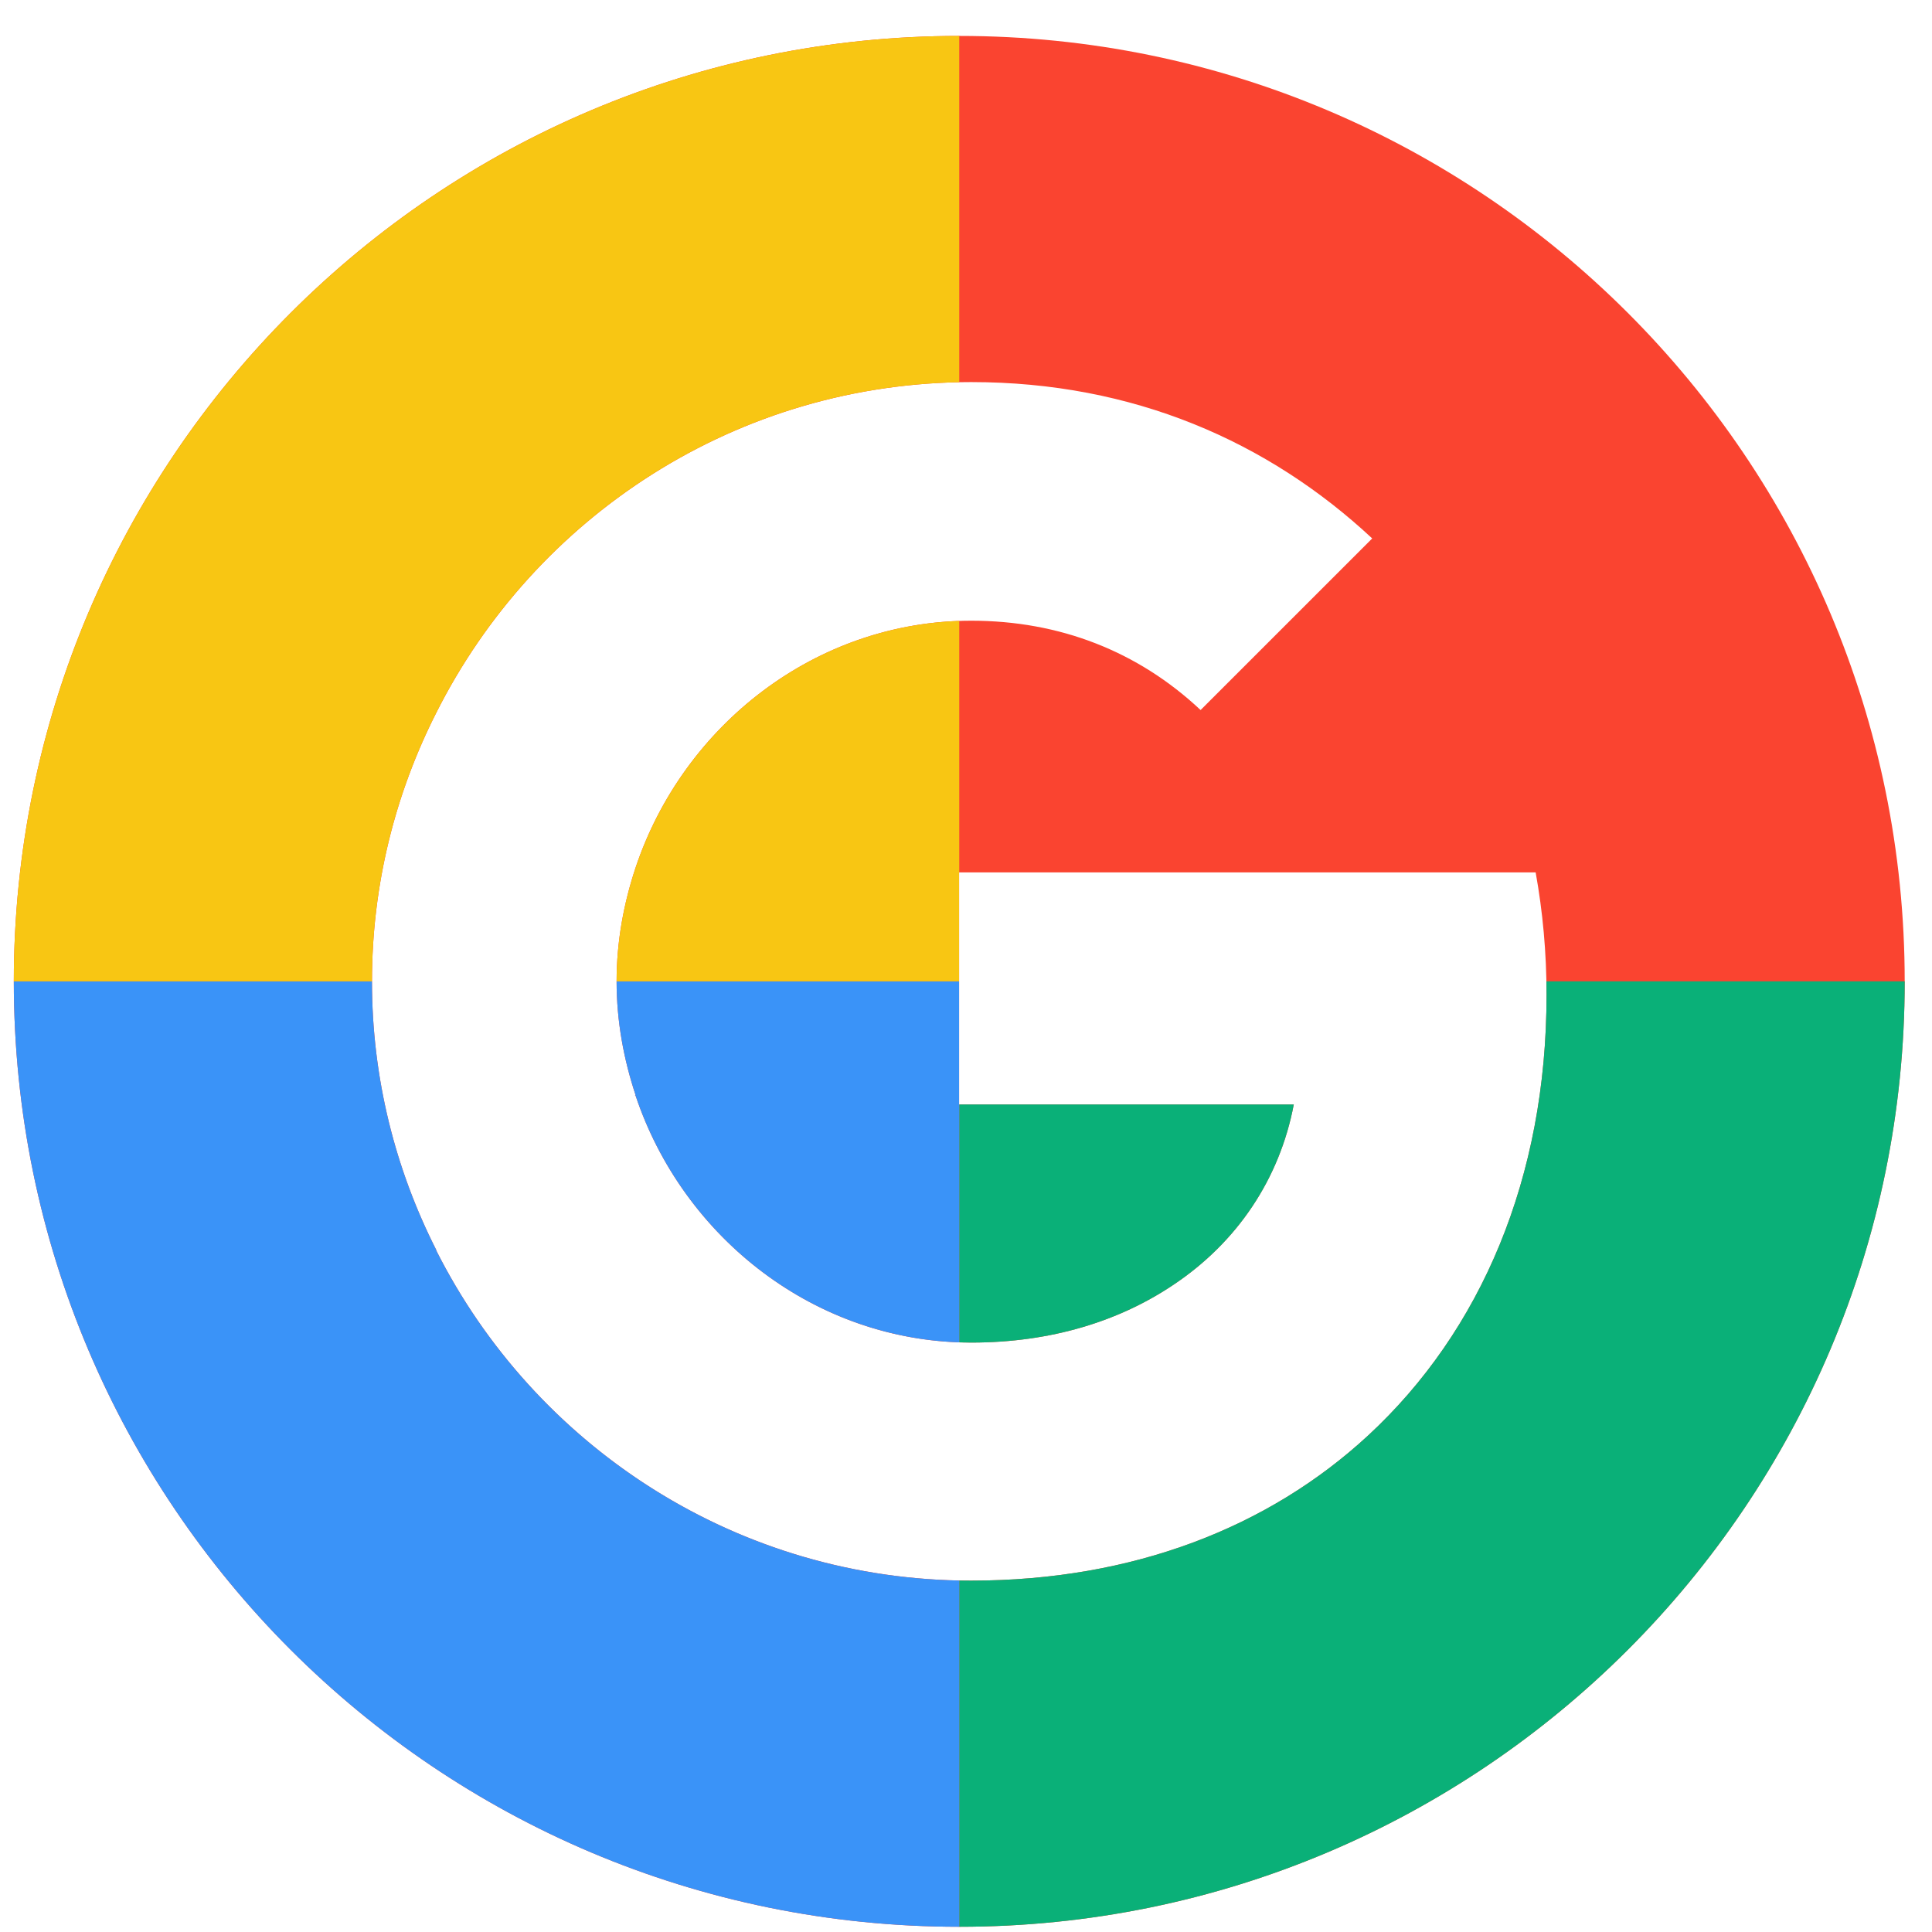
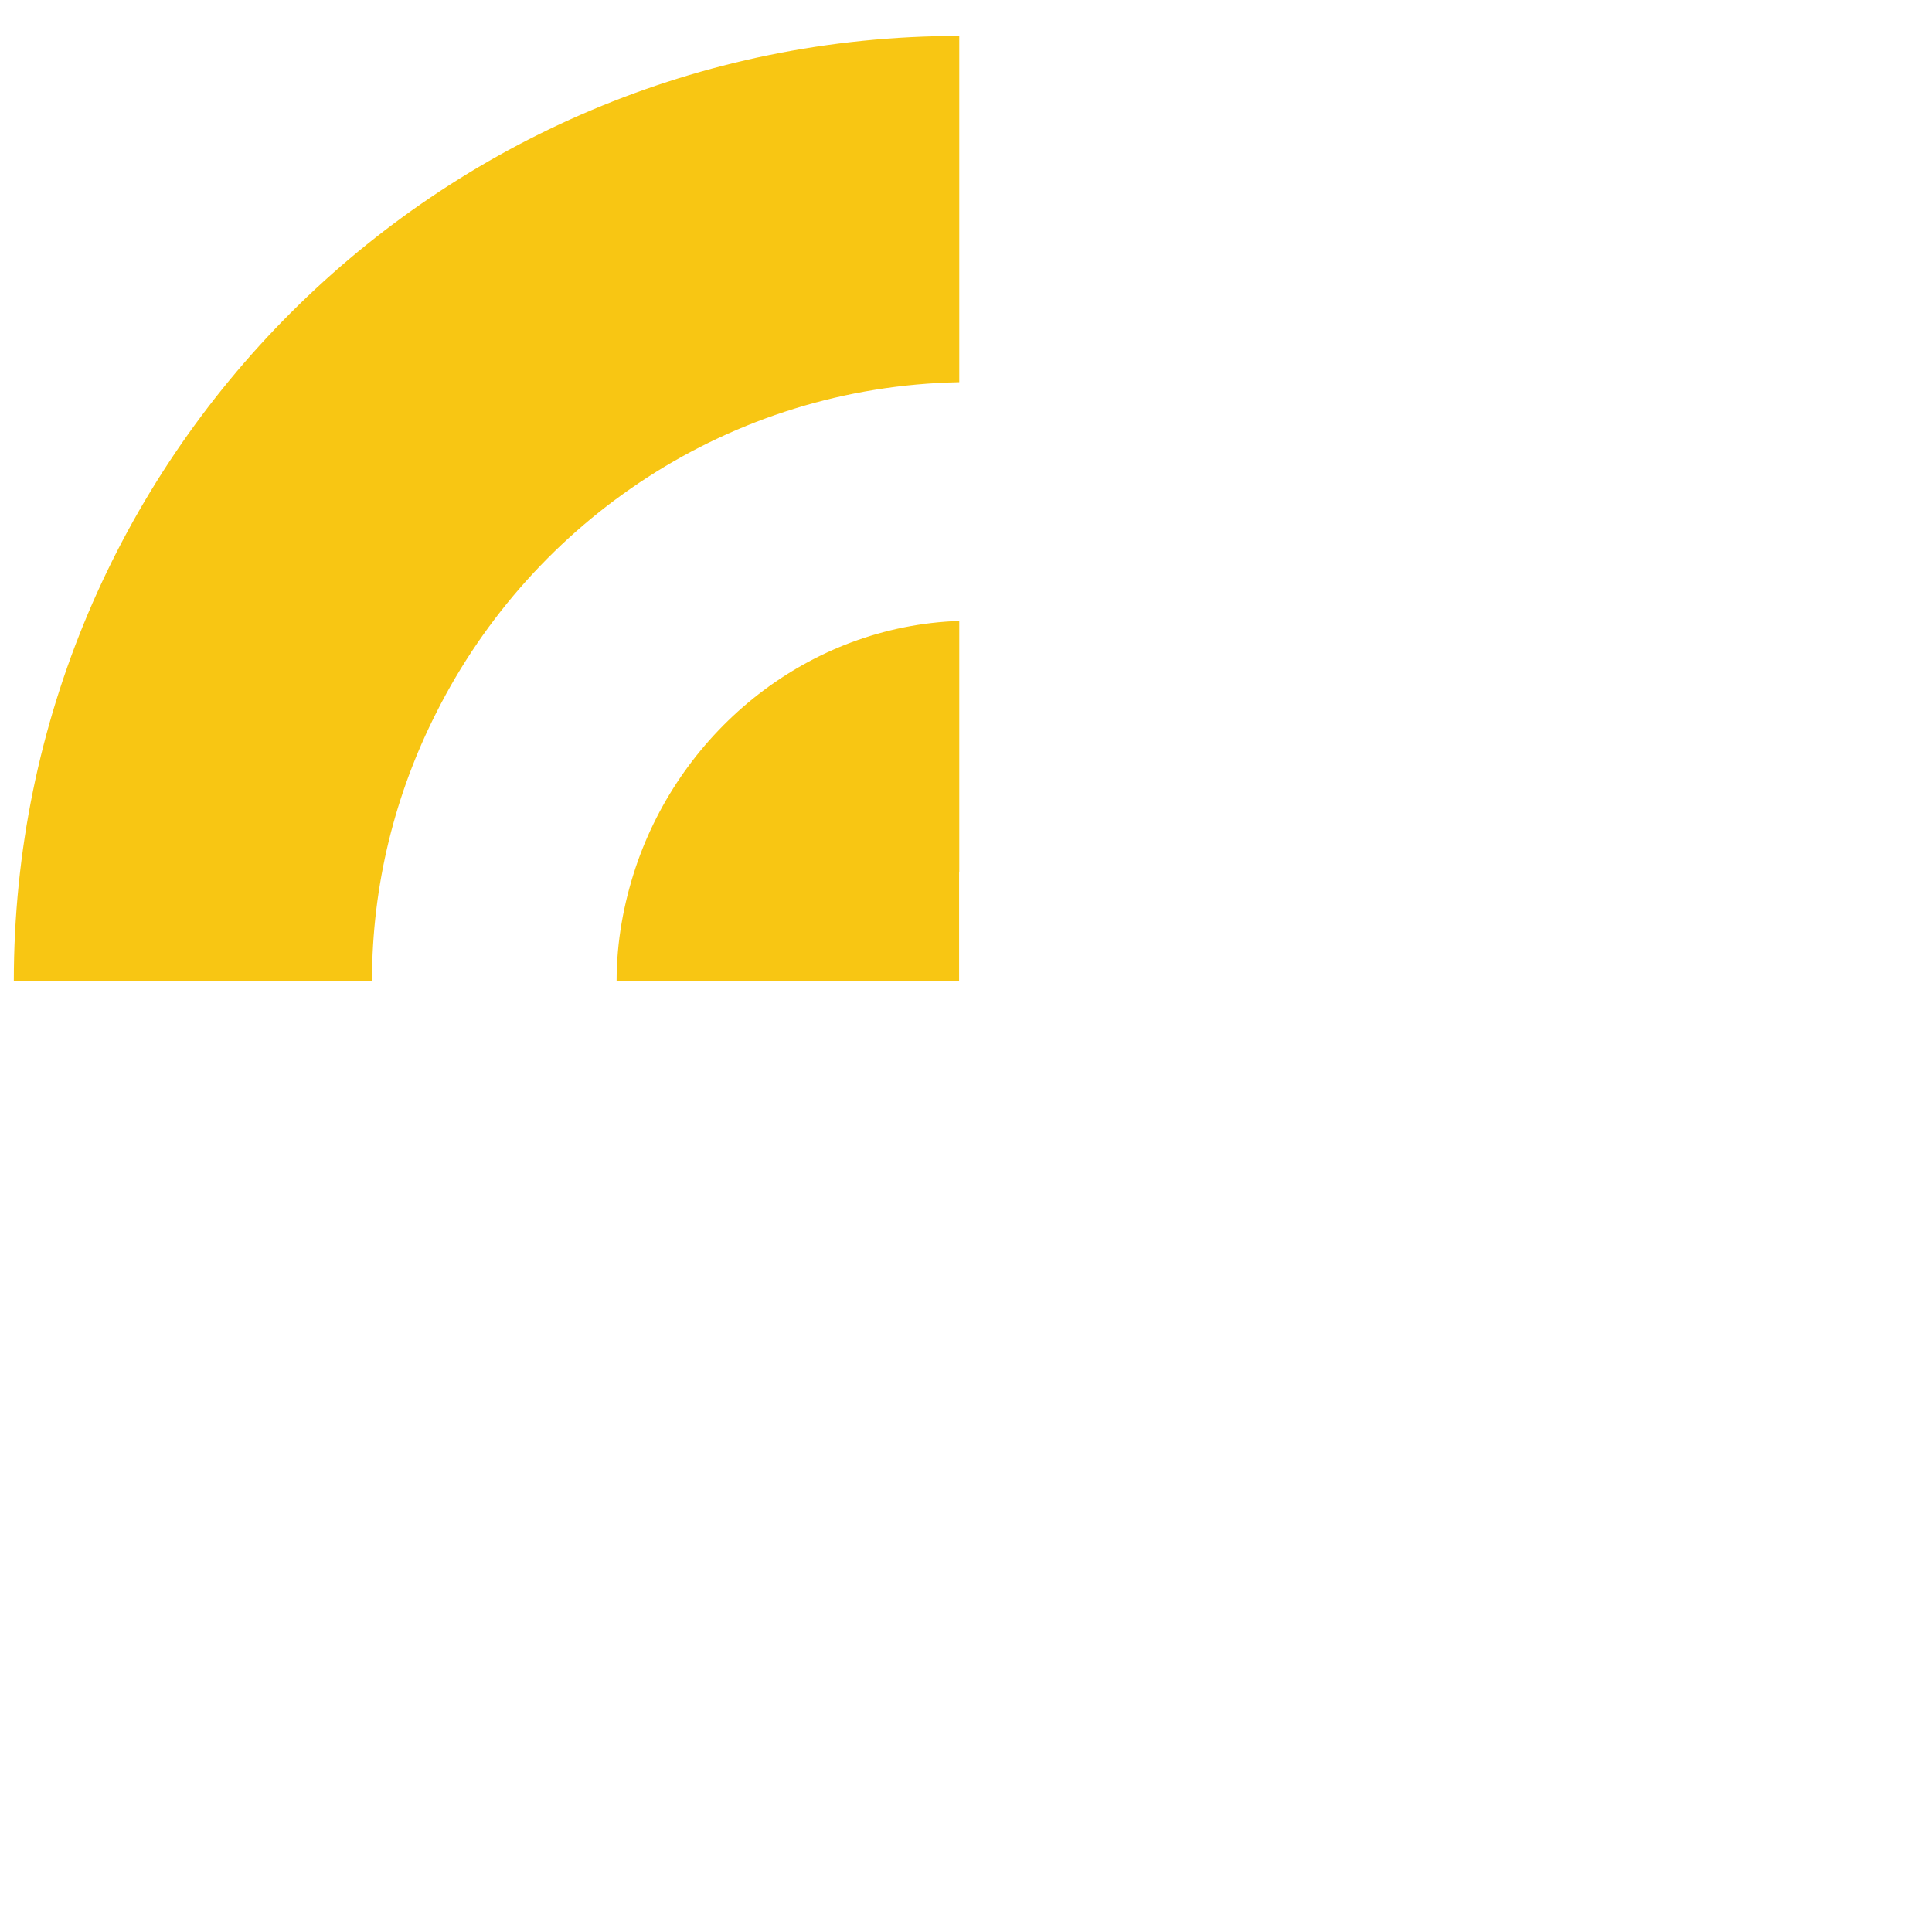
<svg xmlns="http://www.w3.org/2000/svg" width="47" height="47" viewBox="0 0 47 47" fill="none">
-   <path fill-rule="evenodd" clip-rule="evenodd" d="M23.336 46.873C36.038 46.873 46.336 36.576 46.336 23.873C46.336 11.171 36.038 0.874 23.336 0.874C10.633 0.874 0.336 11.171 0.336 23.873C0.336 36.576 10.633 46.873 23.336 46.873ZM9.049 23.874C9.049 26.233 9.619 28.446 10.613 30.408V30.421C13.012 35.179 17.929 38.452 23.628 38.452C27.564 38.452 30.864 37.154 33.276 34.927C36.033 32.382 37.623 28.645 37.623 24.205C37.623 23.171 37.53 22.177 37.358 21.223H23.332V26.869H31.474C31.129 28.685 30.095 30.222 28.545 31.256C27.246 32.13 25.589 32.661 23.628 32.661C19.837 32.661 16.616 30.103 15.463 26.657H15.446L15.463 26.644C15.172 25.769 15 24.841 15 23.874C15 22.906 15.172 21.979 15.463 21.104C16.616 17.658 19.837 15.1 23.628 15.1C25.775 15.1 27.683 15.842 29.207 17.273L33.382 13.099C30.851 10.739 27.564 9.295 23.628 9.295C17.929 9.295 13.012 12.569 10.613 17.34C9.619 19.301 9.049 21.515 9.049 23.874Z" fill="#FA4430" />
-   <path fill-rule="evenodd" clip-rule="evenodd" d="M23.336 38.45V46.873C36.038 46.873 46.336 36.576 46.336 23.873H37.62C37.622 23.984 37.623 24.094 37.623 24.205C37.623 28.645 36.033 32.382 33.276 34.927C30.864 37.154 27.564 38.452 23.628 38.452C23.53 38.452 23.433 38.452 23.336 38.45ZM23.336 26.869V32.656C23.433 32.659 23.53 32.661 23.628 32.661C25.589 32.661 27.246 32.13 28.545 31.256C30.095 30.222 31.129 28.685 31.474 26.869H23.336Z" fill="#0AB078" />
-   <path fill-rule="evenodd" clip-rule="evenodd" d="M9.049 23.874C9.049 26.233 9.619 28.446 10.613 30.408V30.421C12.971 35.097 17.761 38.34 23.336 38.45V46.873C10.633 46.873 0.336 36.576 0.336 23.873H9.049C9.049 23.874 9.049 23.874 9.049 23.874ZM15 23.873C15 23.874 15 23.874 15 23.874C15 24.841 15.172 25.769 15.463 26.644L15.446 26.657H15.463C16.587 30.014 19.673 32.528 23.336 32.656V26.869H23.332V23.873H15Z" fill="#3A93F8" />
  <path fill-rule="evenodd" clip-rule="evenodd" d="M0.336 23.873C0.336 11.171 10.633 0.874 23.336 0.874V9.298C17.761 9.407 12.971 12.65 10.613 17.34C9.619 19.301 9.049 21.515 9.049 23.873H0.336ZM23.332 23.873H15C15 22.906 15.172 21.978 15.463 21.104C16.587 17.747 19.673 15.232 23.336 15.105V21.223H23.332V23.873Z" fill="#F8C613" />
</svg>